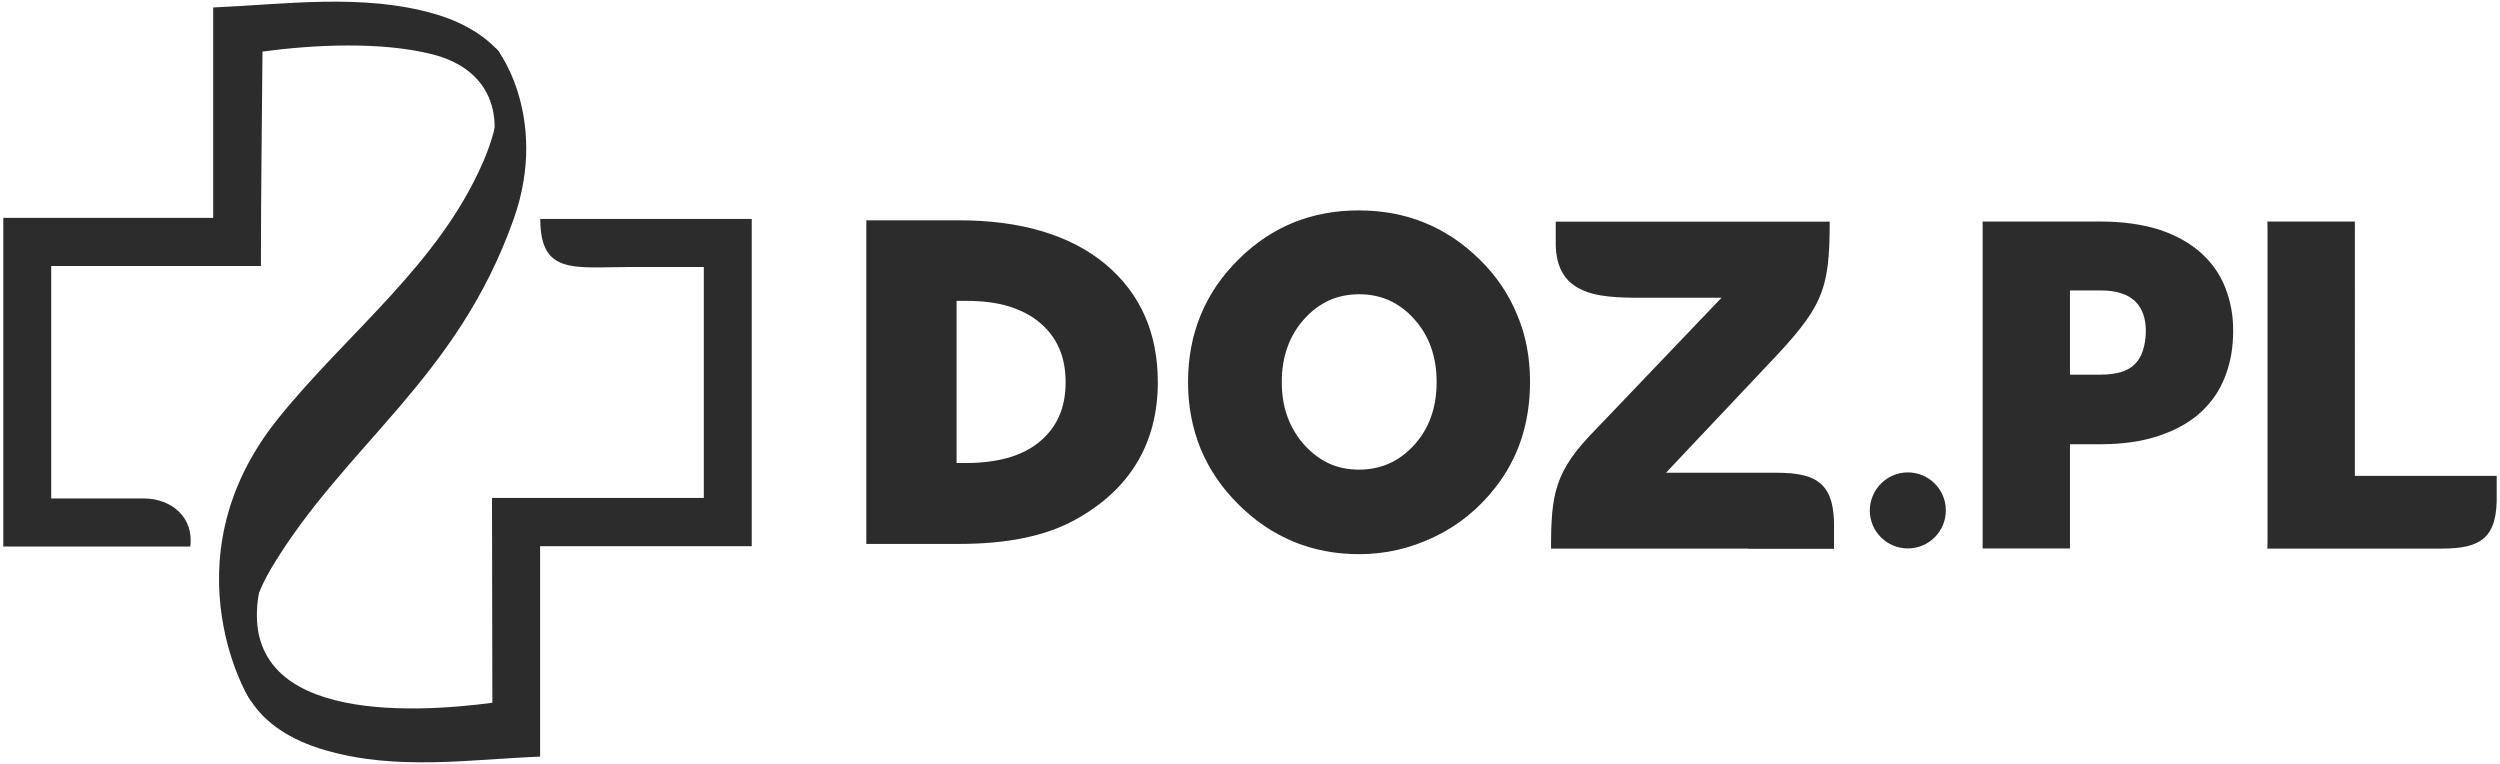
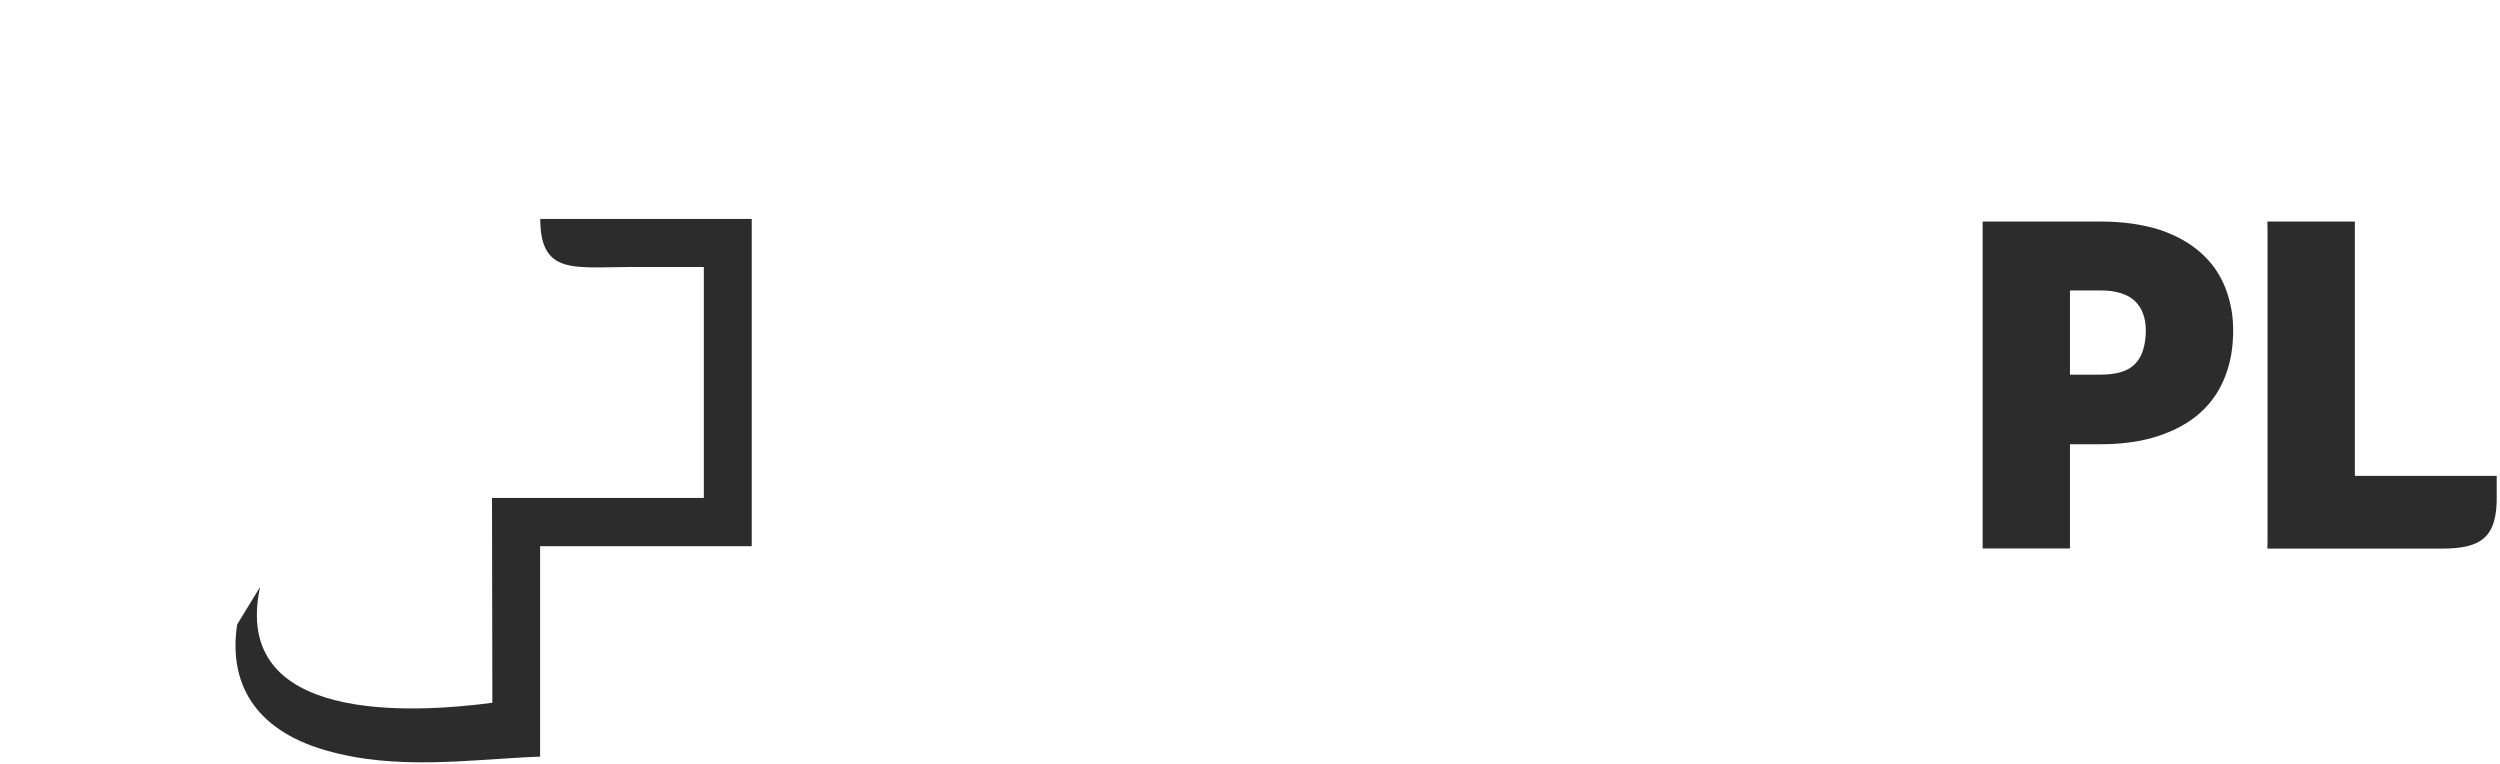
<svg xmlns="http://www.w3.org/2000/svg" id="Warstwa_1" x="0px" y="0px" viewBox="0 0 144 44" style="enable-background:new 0 0 144 44;" xml:space="preserve">
  <style type="text/css">	.st0{fill-rule:evenodd;clip-rule:evenodd;fill:#2C2C2C;}	.st1{fill:#2C2C2C;}</style>
  <g>
    <g>
      <g>
-         <path class="st0" d="M88.13,22.01c0,1.17-0.17,2.26-0.5,3.28c-0.34,1.02-0.84,1.96-1.52,2.82c-0.47,0.6-1,1.14-1.58,1.61    s-1.21,0.87-1.9,1.2c-0.69,0.33-1.39,0.58-2.12,0.75s-1.47,0.25-2.23,0.25c-1.35,0-2.61-0.24-3.77-0.72    c-1.16-0.48-2.22-1.19-3.18-2.15c-0.96-0.95-1.68-2.02-2.17-3.19c-0.48-1.18-0.73-2.46-0.73-3.84c0-2.8,0.97-5.16,2.92-7.09    c0.95-0.94,2-1.64,3.15-2.11c1.16-0.47,2.41-0.7,3.77-0.7c2.72,0,5.04,0.94,6.96,2.83c0.96,0.94,1.68,2.01,2.16,3.19    C87.89,19.3,88.13,20.6,88.13,22.01L88.13,22.01z M66.69,22.01c0,1.76-0.4,3.31-1.2,4.64c-0.8,1.33-1.99,2.43-3.58,3.3l0,0    c-0.84,0.46-1.82,0.81-2.94,1.04c-1.11,0.23-2.36,0.34-3.74,0.34h-4.91H49.9v-0.42v-17.8v-0.42h0.42h4.91    c1.79,0,3.39,0.21,4.79,0.63c1.42,0.42,2.65,1.06,3.67,1.91l0,0c1,0.84,1.75,1.83,2.25,2.96C66.44,19.32,66.69,20.6,66.69,22.01    L66.69,22.01z M61.38,22.01c0-1.45-0.49-2.58-1.47-3.41c-0.49-0.42-1.09-0.73-1.79-0.95c-0.72-0.22-1.54-0.32-2.48-0.32H55.1    v9.34h0.54c0.94,0,1.77-0.11,2.49-0.32c0.7-0.21,1.3-0.52,1.79-0.94c0.48-0.41,0.85-0.89,1.09-1.45    C61.26,23.39,61.38,22.74,61.38,22.01L61.38,22.01z M82.75,22.01c0-1.47-0.43-2.68-1.3-3.64c-0.43-0.48-0.91-0.83-1.43-1.07    c-0.52-0.23-1.1-0.35-1.73-0.35c-0.63,0-1.21,0.12-1.73,0.35c-0.52,0.24-1,0.59-1.43,1.07s-0.76,1.02-0.97,1.62    c-0.22,0.61-0.33,1.28-0.33,2.02c0,0.73,0.11,1.4,0.33,2s0.54,1.14,0.97,1.62c0.43,0.47,0.91,0.83,1.43,1.07s1.1,0.35,1.73,0.35    c1.25,0,2.3-0.47,3.16-1.41c0.43-0.48,0.76-1.01,0.97-1.61C82.64,23.43,82.75,22.75,82.75,22.01L82.75,22.01z" />
-         <path class="st0" d="M100.7,31.6h-9.13h-0.41h-1.82c0-3.14,0.2-4.46,2.56-6.85l7.26-7.6h-4.01c-2.65,0-5.62,0.15-5.54-3.29v-0.15    l0,0v-0.94c5.43,0,10.35,0,15.78,0c0,4.02-0.42,4.94-3.57,8.25l-5.86,6.21h4.75h1.61c2.38,0,3.38,0.64,3.32,3.29v0.15l0,0v0.94    h-0.42h-0.25h-1.88h-2.39V31.6z" />
        <path class="st1" d="M119.23,25.58v5.58v0.43h-0.43h-4.17h-0.43v-0.43V13.19v-0.43h0.43h6.34c0.65,0,1.26,0.04,1.83,0.12    s1.1,0.2,1.58,0.35c0.48,0.16,0.92,0.35,1.31,0.57c0.4,0.22,0.76,0.48,1.08,0.76c0.32,0.29,0.6,0.6,0.83,0.93    c0.23,0.34,0.43,0.7,0.58,1.09c0.15,0.38,0.26,0.78,0.34,1.2s0.11,0.84,0.11,1.28c0,0.47-0.04,0.93-0.11,1.36    c-0.08,0.43-0.19,0.85-0.35,1.26s-0.35,0.79-0.59,1.13c-0.24,0.35-0.52,0.67-0.84,0.96l0,0c-0.32,0.29-0.68,0.54-1.09,0.77    c-0.4,0.22-0.84,0.41-1.32,0.57c-0.48,0.16-1,0.28-1.57,0.36c-0.56,0.08-1.16,0.12-1.8,0.12H119.23L119.23,25.58z M140.29,31.6    h0.34c2.28,0,3.24-0.61,3.18-3.15v-0.14l0,0v-0.9h-0.4h-0.24h-1.8h-1.08h-0.43h-0.77h-2.76h-0.69V13.19v-0.43h-0.43h-4.17h-0.44    l0.01,0.43v17.98l-0.01,0.43h0.44h8.82H140.29L140.29,31.6L140.29,31.6z M119.23,21.58h1.74c0.96,0,1.64-0.21,2.03-0.64    c0.2-0.21,0.35-0.47,0.44-0.78c0.1-0.32,0.16-0.69,0.16-1.11c0-0.36-0.05-0.69-0.16-0.98c-0.05-0.14-0.11-0.27-0.19-0.39    s-0.16-0.22-0.26-0.32l0,0c-0.1-0.1-0.22-0.18-0.34-0.26c-0.13-0.08-0.28-0.14-0.45-0.2s-0.35-0.1-0.55-0.13    s-0.43-0.04-0.68-0.04h-1.74L119.23,21.58L119.23,21.58z" />
-         <path class="st0" d="M109.89,27.21c1.21,0,2.19,0.98,2.19,2.19s-0.98,2.19-2.19,2.19s-2.19-0.98-2.19-2.19    C107.71,28.19,108.69,27.21,109.89,27.21L109.89,27.21z" />
      </g>
    </g>
    <g>
-       <path class="st0" d="M15.03,15.01v0.31H11.5H2.95v13.39c2.06,0,3.26,0,5.32,0c1.59,0,2.91,1.08,2.69,2.77h-8H1.45H0.19V12.55h0.33   h2.44h7.16h2.16V9.82V3.72l0,0V3.24l0,0V0.43C16.33,0.26,20.9-0.4,25.03,0.8c1.62,0.47,2.84,1.22,3.67,2.13   c0.19,0.21,0.32,0.92,0.47,1.14c0.87,1.31,0.63,3.75,0.38,5.45L28.36,8.5c0.5-2.32-0.39-4.57-3.41-5.36   C22,2.38,18.1,2.57,15.12,2.97C15.09,7.23,15.03,10.73,15.03,15.01L15.03,15.01z" />
      <path class="st0" d="M28.34,28.99v-0.31h3.54h8.66v-13.3c-2.11,0-2.14,0-4.25,0c-3.22,0-5.17,0.47-5.17-2.77h9.41h1.51h1.26v18.85   h-0.32h-2.45h-7.26h-2.16v2.32v6.5l0,0v0.49l0,0v2.81c-4.04,0.16-8.25,0.83-12.38-0.37c-4.13-1.2-5.57-3.94-5.07-7.24l1.32-2.16   c-1.69,7.86,8.67,7.29,13.38,6.67C28.36,36.24,28.34,33.26,28.34,28.99L28.34,28.99z" />
-       <path class="st1" d="M16.01,24.12c4.02-5,9.29-8.88,11.86-14.89c0.85-2,1.27-4.37,0.66-6.44c-0.11-0.37,3.21,3.79,1.05,9.85   c-3.27,9.22-9.72,13-13.96,20.1c-1.39,2.33-1.87,5.18-1.15,7.62C14.59,40.81,9.33,32.43,16.01,24.12L16.01,24.12z" />
    </g>
  </g>
</svg>